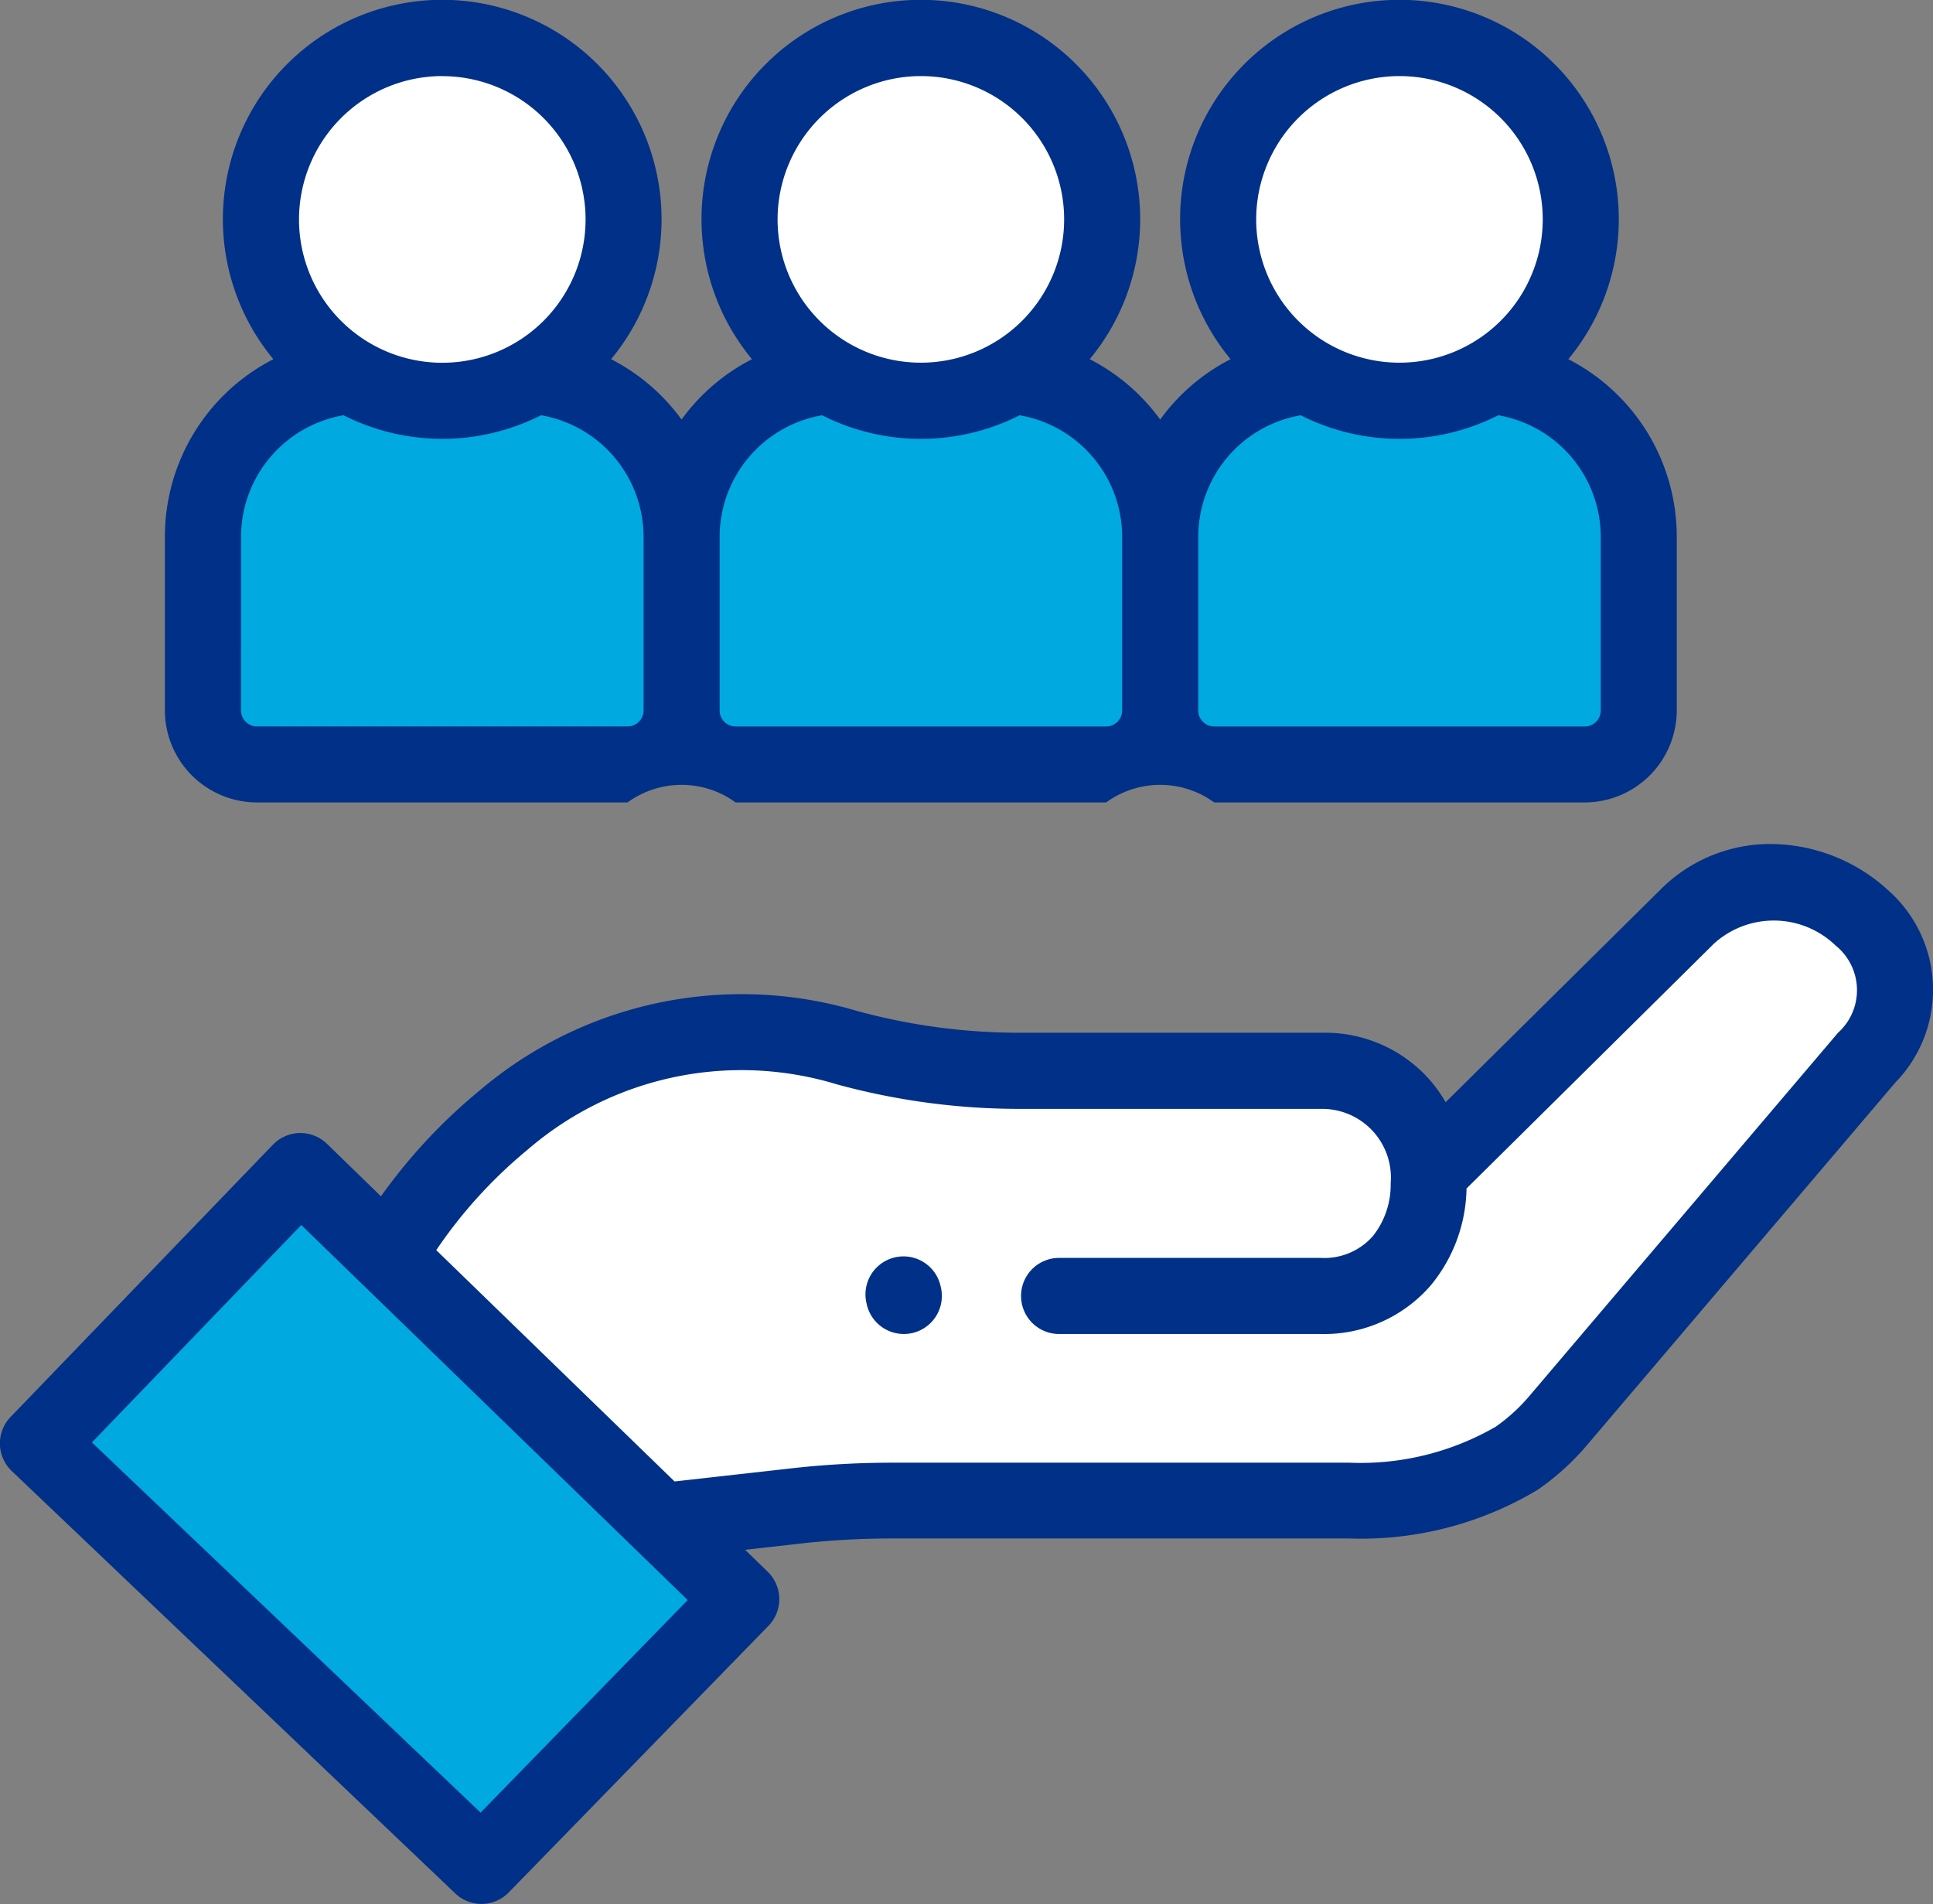
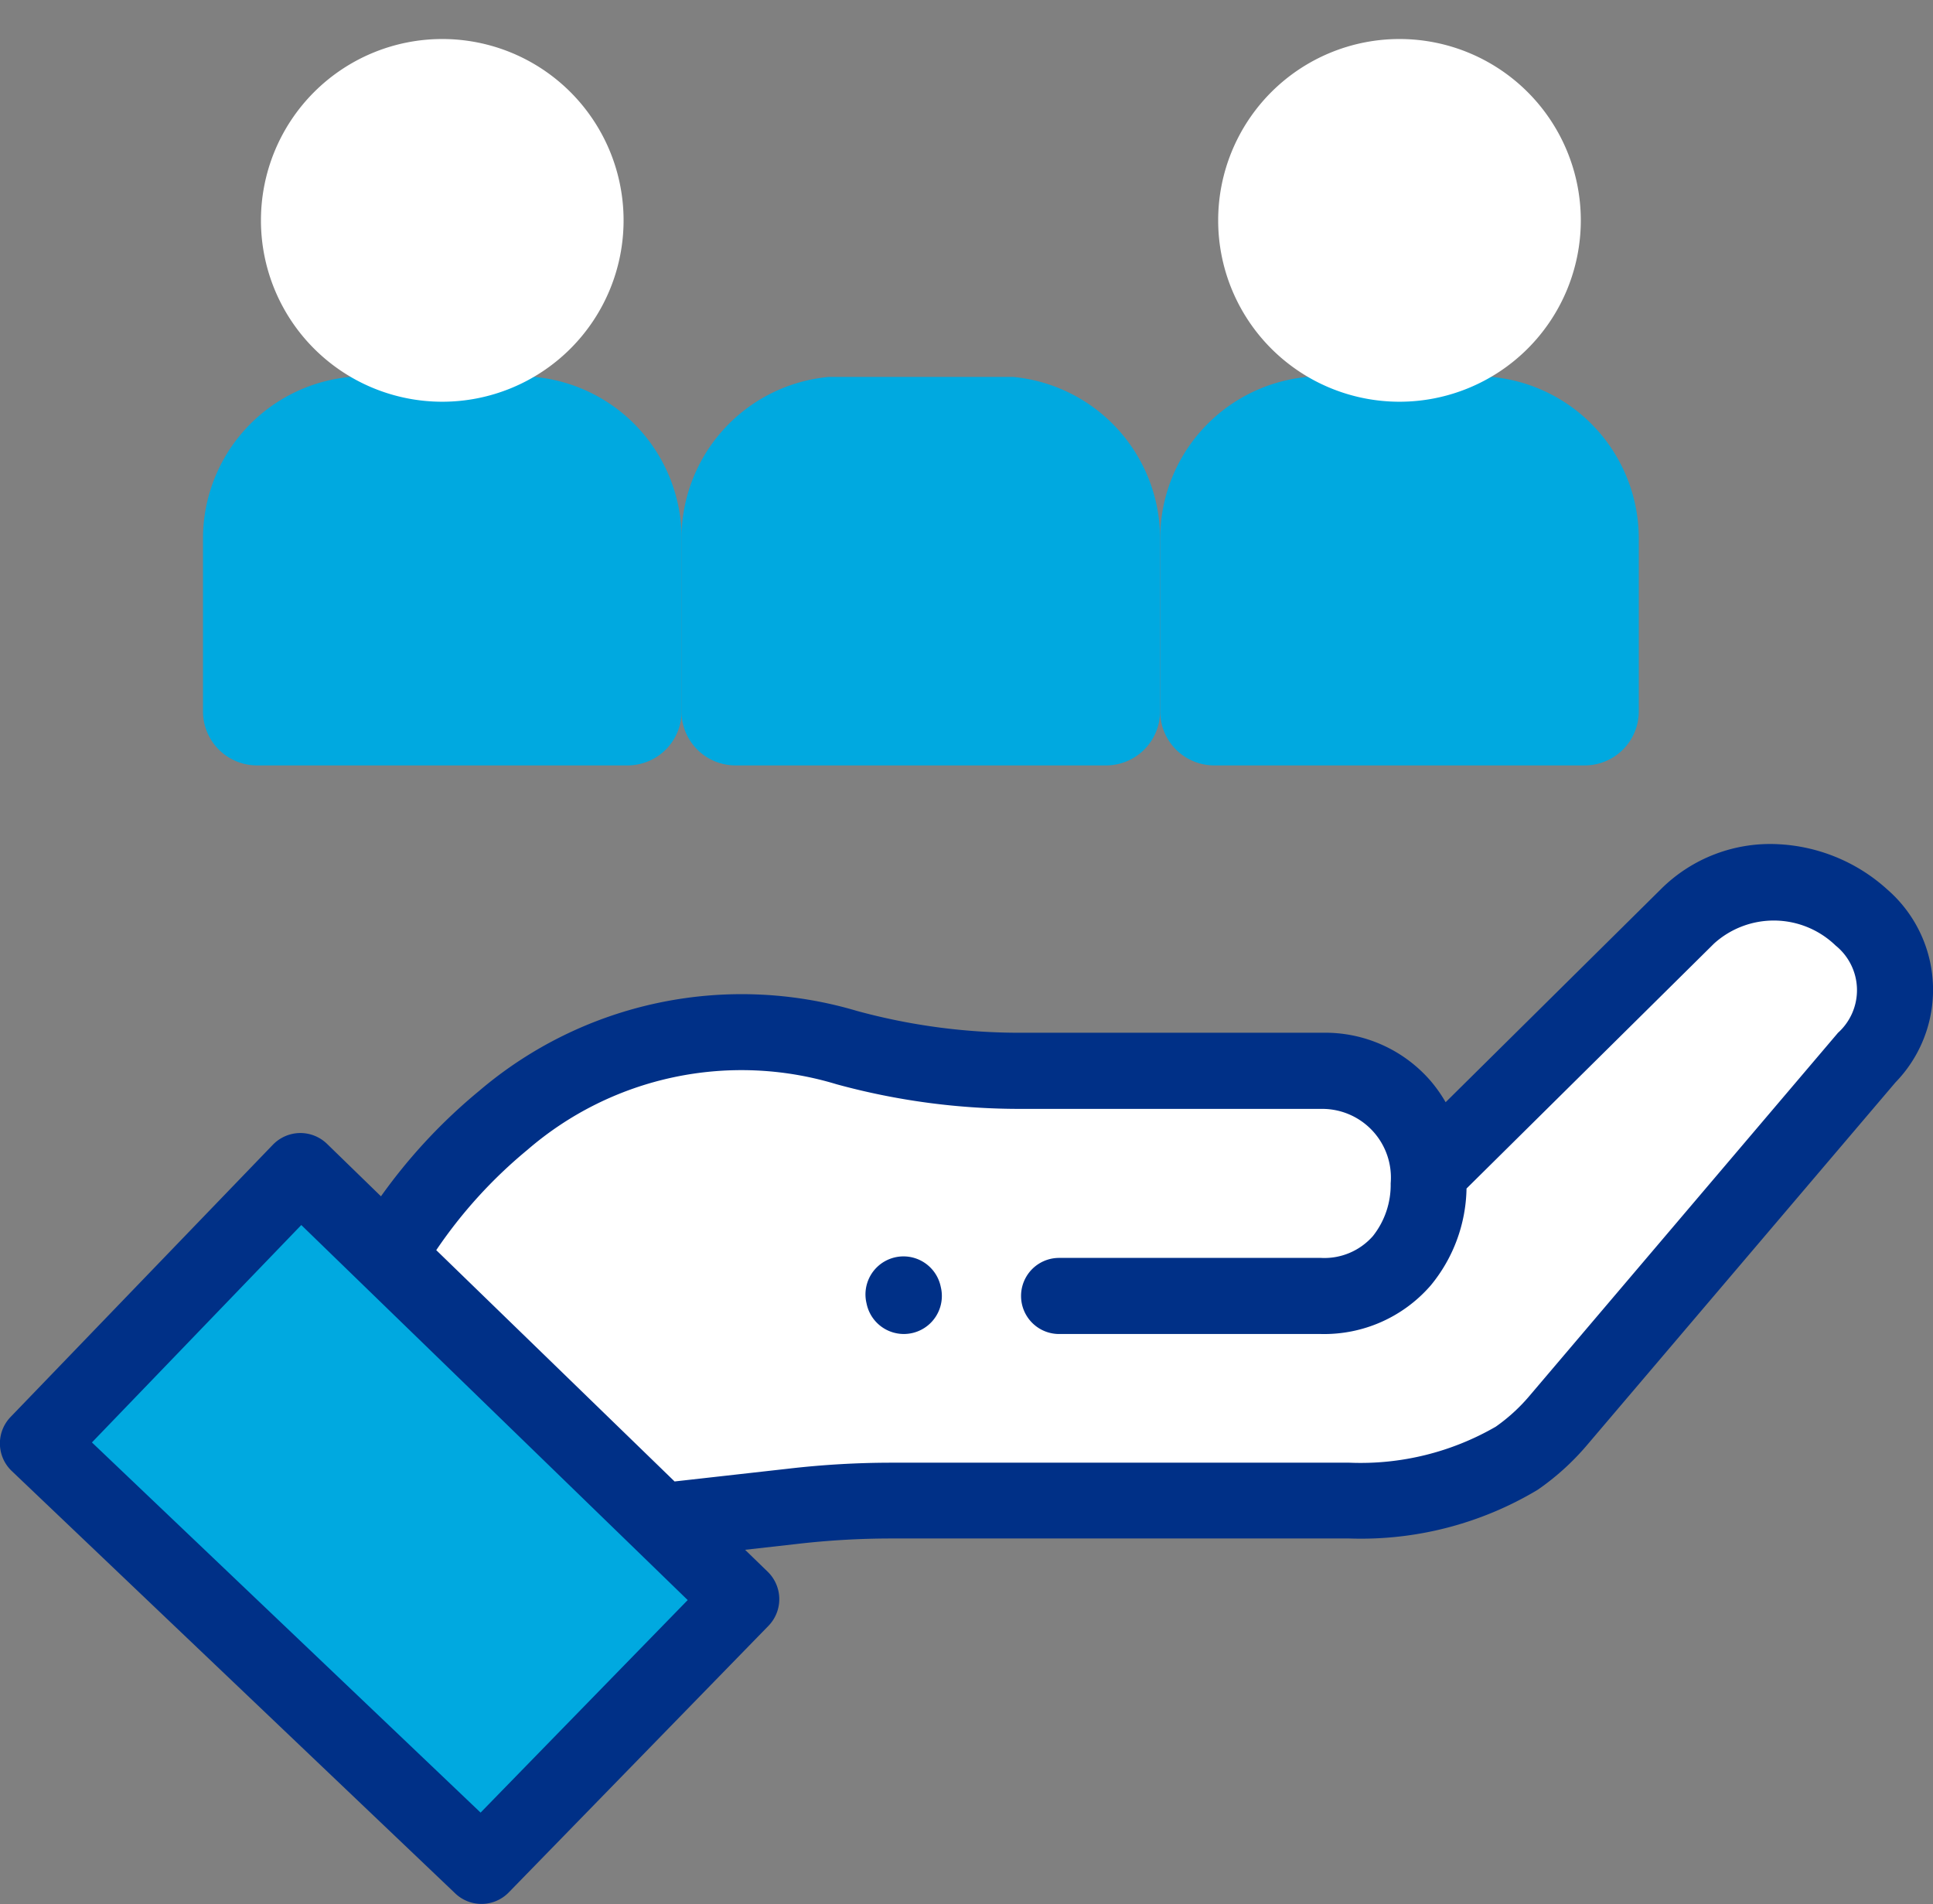
<svg xmlns="http://www.w3.org/2000/svg" width="73.677" height="72.561" viewBox="0 0 73.677 72.561">
  <rect x="0" y="0" width="73.677" height="72.561" fill="#808080" stroke="none" />
  <defs>
    <style>.a{fill:#fff;}.b{fill:#00a9e0;}.c{fill:#003087;}</style>
  </defs>
  <g transform="translate(-809.653 -497.075)">
    <path class="a" d="M874.688,565.4l9.71-9.609c3.627-3.627,10.6.949,6.834,5.383L879.474,575a8.268,8.268,0,0,1-1.573,1.427,11.731,11.731,0,0,1-6.377,1.615H854.075a32.661,32.661,0,0,0-3.777.219l-5.018.563-10.409-10.1s5.906-11.151,17.488-7.946a24.947,24.947,0,0,0,6.656.886h11.468c5.4,0,5.441,8.578-.045,8.578h-9.983" transform="translate(-10.433 -23.748)" />
    <path class="b" d="M829.032,599.749l9.9-10.16a.009.009,0,0,0,0-.011l-16.8-16.306a.007.007,0,0,0-.01,0l-10,10.378Z" transform="translate(-1.023 -31.524)" />
    <path class="b" d="M828.445,521.576a6.186,6.186,0,0,0-5.595,6.157v6.586a2.059,2.059,0,0,0,2.06,2.06h14.123a2.06,2.06,0,0,0,2.06-2.06v-6.586a6.185,6.185,0,0,0-5.6-6.158" transform="translate(-5.46 -10.136)" />
    <path class="a" d="M840.441,506.522a6.911,6.911,0,1,1-6.911-6.911A6.91,6.91,0,0,1,840.441,506.522Z" transform="translate(-7.02 -1.049)" />
    <path class="b" d="M859.56,521.576a6.186,6.186,0,0,0-5.6,6.157v6.586a2.06,2.06,0,0,0,2.06,2.06h14.123a2.06,2.06,0,0,0,2.06-2.06v-6.586a6.185,6.185,0,0,0-5.6-6.158" transform="translate(-18.333 -10.136)" />
-     <path class="a" d="M871.557,506.522a6.911,6.911,0,1,1-6.911-6.911A6.911,6.911,0,0,1,871.557,506.522Z" transform="translate(-19.893 -1.049)" />
    <path class="b" d="M890.676,521.576a6.186,6.186,0,0,0-5.595,6.157v6.586a2.06,2.06,0,0,0,2.06,2.06h14.122a2.06,2.06,0,0,0,2.06-2.06v-6.586a6.185,6.185,0,0,0-5.6-6.158" transform="translate(-31.207 -10.136)" />
    <path class="a" d="M902.672,506.522a6.911,6.911,0,1,1-6.911-6.911A6.911,6.911,0,0,1,902.672,506.522Z" transform="translate(-32.766 -1.049)" />
    <path class="c" d="M881.59,553.672a6.671,6.671,0,0,0-4.116-1.725,5.9,5.9,0,0,0-4.528,1.724l-8.192,8.106a5.479,5.479,0,0,0-.554-.791,5.311,5.311,0,0,0-4.15-1.856H848.582a23.533,23.533,0,0,1-6.27-.833,15.426,15.426,0,0,0-14.391,3.044,20.936,20.936,0,0,0-3.747,4.022l-2.057-2a1.46,1.46,0,0,0-1.014-.412h-.01a1.465,1.465,0,0,0-1.039.446l-10,10.377a1.451,1.451,0,0,0,.045,2.055l16.907,16.1a1.45,1.45,0,0,0,2.037-.038l9.9-10.16a1.458,1.458,0,0,0-.029-2.062l-.862-.836,1.973-.222a31.359,31.359,0,0,1,3.61-.209h17.449a13.1,13.1,0,0,0,7.158-1.843l.047-.031a9.672,9.672,0,0,0,1.849-1.679L881.9,561.021A5.062,5.062,0,0,0,881.59,553.672Zm-53.619,35.176-14.814-14.106,7.98-8.285,14.728,14.292Zm51.724-29.7-11.758,13.834a6.773,6.773,0,0,1-1.273,1.16,10.3,10.3,0,0,1-5.573,1.372H843.642a34.222,34.222,0,0,0-3.939.228l-4.338.487-9.084-8.815a18.064,18.064,0,0,1,3.474-3.821,12.474,12.474,0,0,1,11.785-2.5,26.424,26.424,0,0,0,7.042.938H860.05a2.618,2.618,0,0,1,2.609,2.838,3.136,3.136,0,0,1-.679,2.011,2.462,2.462,0,0,1-1.976.83h-9.983a1.449,1.449,0,0,0,0,2.9H860a5.374,5.374,0,0,0,4.185-1.851,5.953,5.953,0,0,0,1.365-3.693l9.435-9.336a3.393,3.393,0,0,1,4.634.077A2.184,2.184,0,0,1,879.695,559.144Z" transform="translate(0 -22.699)" />
    <path class="c" d="M868.78,579.86a1.449,1.449,0,1,0-2.822.661l.013.059a1.449,1.449,0,1,0,2.822-.662Z" transform="translate(-23.279 -33.788)" />
-     <path class="c" d="M823.886,527.654h14.123a3.5,3.5,0,0,1,4.119,0h14.123a3.5,3.5,0,0,1,4.119,0h14.122A3.513,3.513,0,0,0,878,524.144v-6.586a7.6,7.6,0,0,0-4.133-6.795,8.36,8.36,0,1,0-12.873,0,7.588,7.588,0,0,0-2.684,2.3,7.581,7.581,0,0,0-2.685-2.3,8.36,8.36,0,1,0-12.873,0,7.584,7.584,0,0,0-2.685,2.3,7.591,7.591,0,0,0-2.685-2.3,8.36,8.36,0,1,0-12.873,0,7.6,7.6,0,0,0-4.134,6.795v6.585A3.514,3.514,0,0,0,823.886,527.654Zm43.546-27.68a5.461,5.461,0,1,1-5.462,5.462A5.468,5.468,0,0,1,867.432,499.974ZM863.667,512.9a8.331,8.331,0,0,0,7.53,0,4.709,4.709,0,0,1,3.907,4.663v6.586a.611.611,0,0,1-.611.61H860.371a.611.611,0,0,1-.61-.61v-6.586A4.709,4.709,0,0,1,863.667,512.9ZM849.19,499.974a5.461,5.461,0,1,1-5.462,5.462A5.468,5.468,0,0,1,849.19,499.974ZM845.425,512.9a8.331,8.331,0,0,0,7.53,0,4.71,4.71,0,0,1,3.907,4.663v6.586a.611.611,0,0,1-.61.61H842.129a.61.61,0,0,1-.61-.61v-6.586A4.71,4.71,0,0,1,845.425,512.9Zm-14.477-12.923a5.461,5.461,0,1,1-5.461,5.462A5.467,5.467,0,0,1,830.947,499.974Zm-7.671,17.585a4.71,4.71,0,0,1,3.906-4.663,8.331,8.331,0,0,0,7.53,0,4.709,4.709,0,0,1,3.907,4.663v6.586a.611.611,0,0,1-.61.61H823.886a.611.611,0,0,1-.61-.61Z" transform="translate(-4.437)" />
  </g>
</svg>